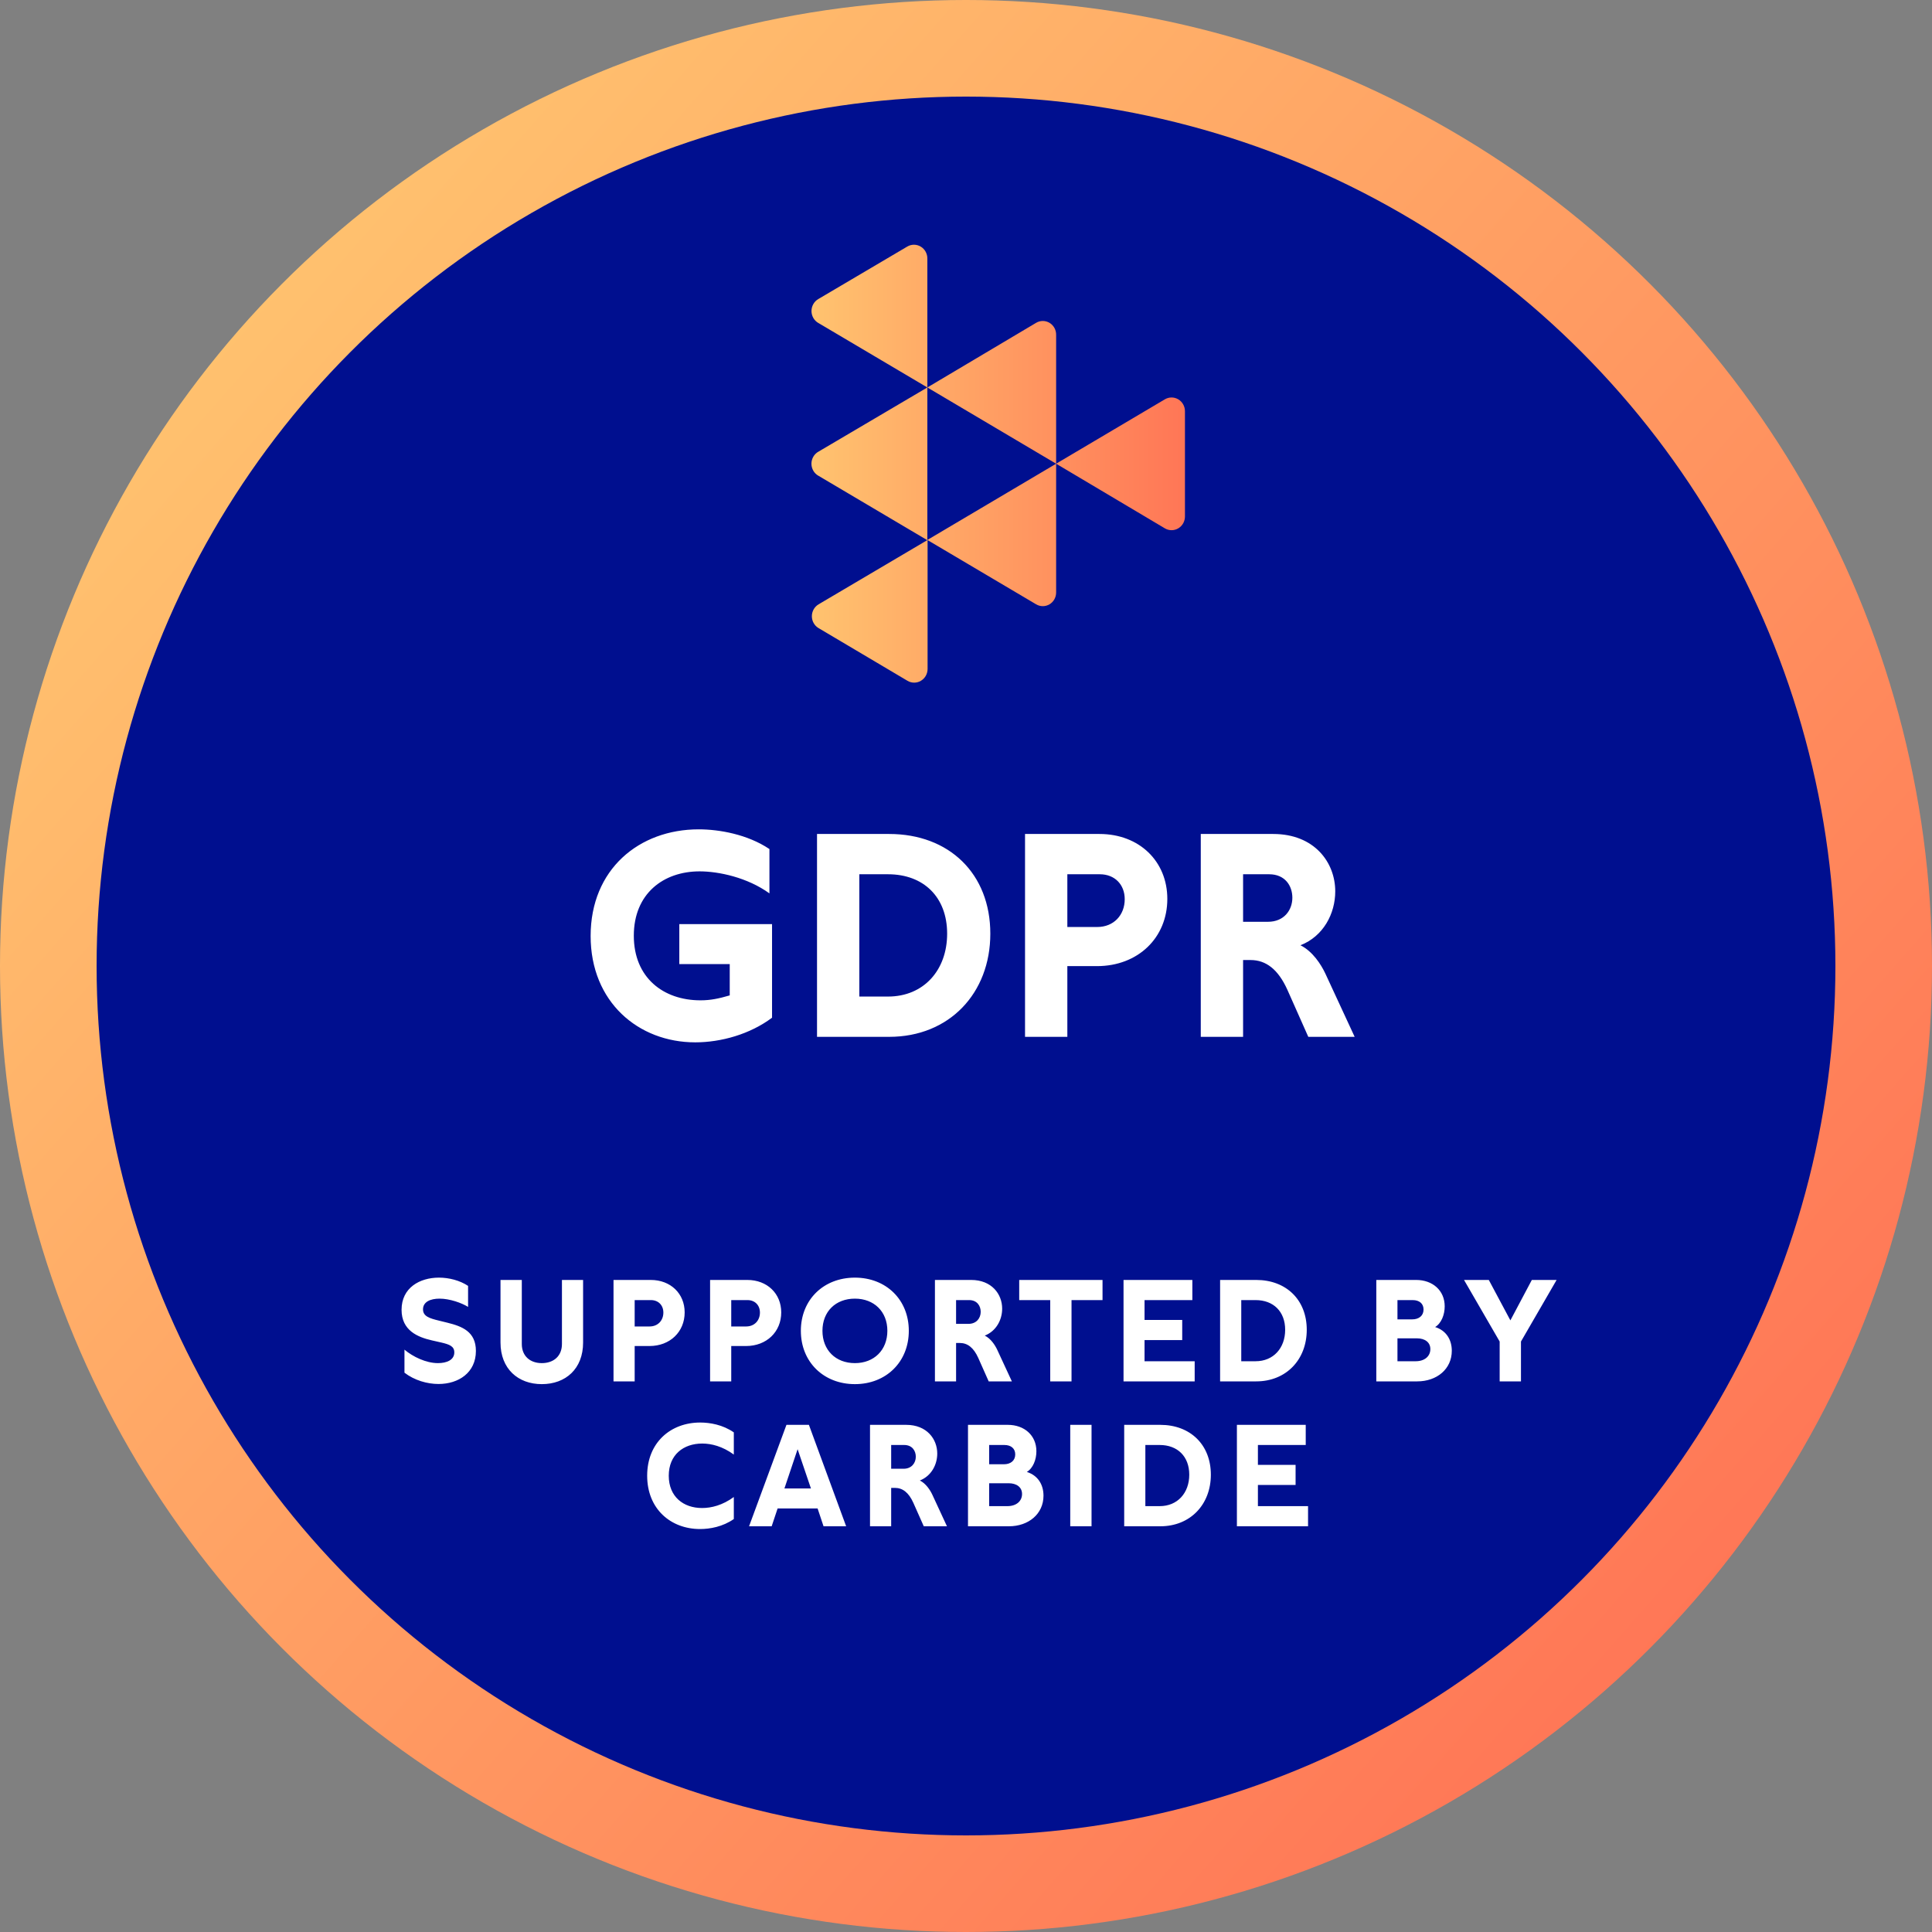
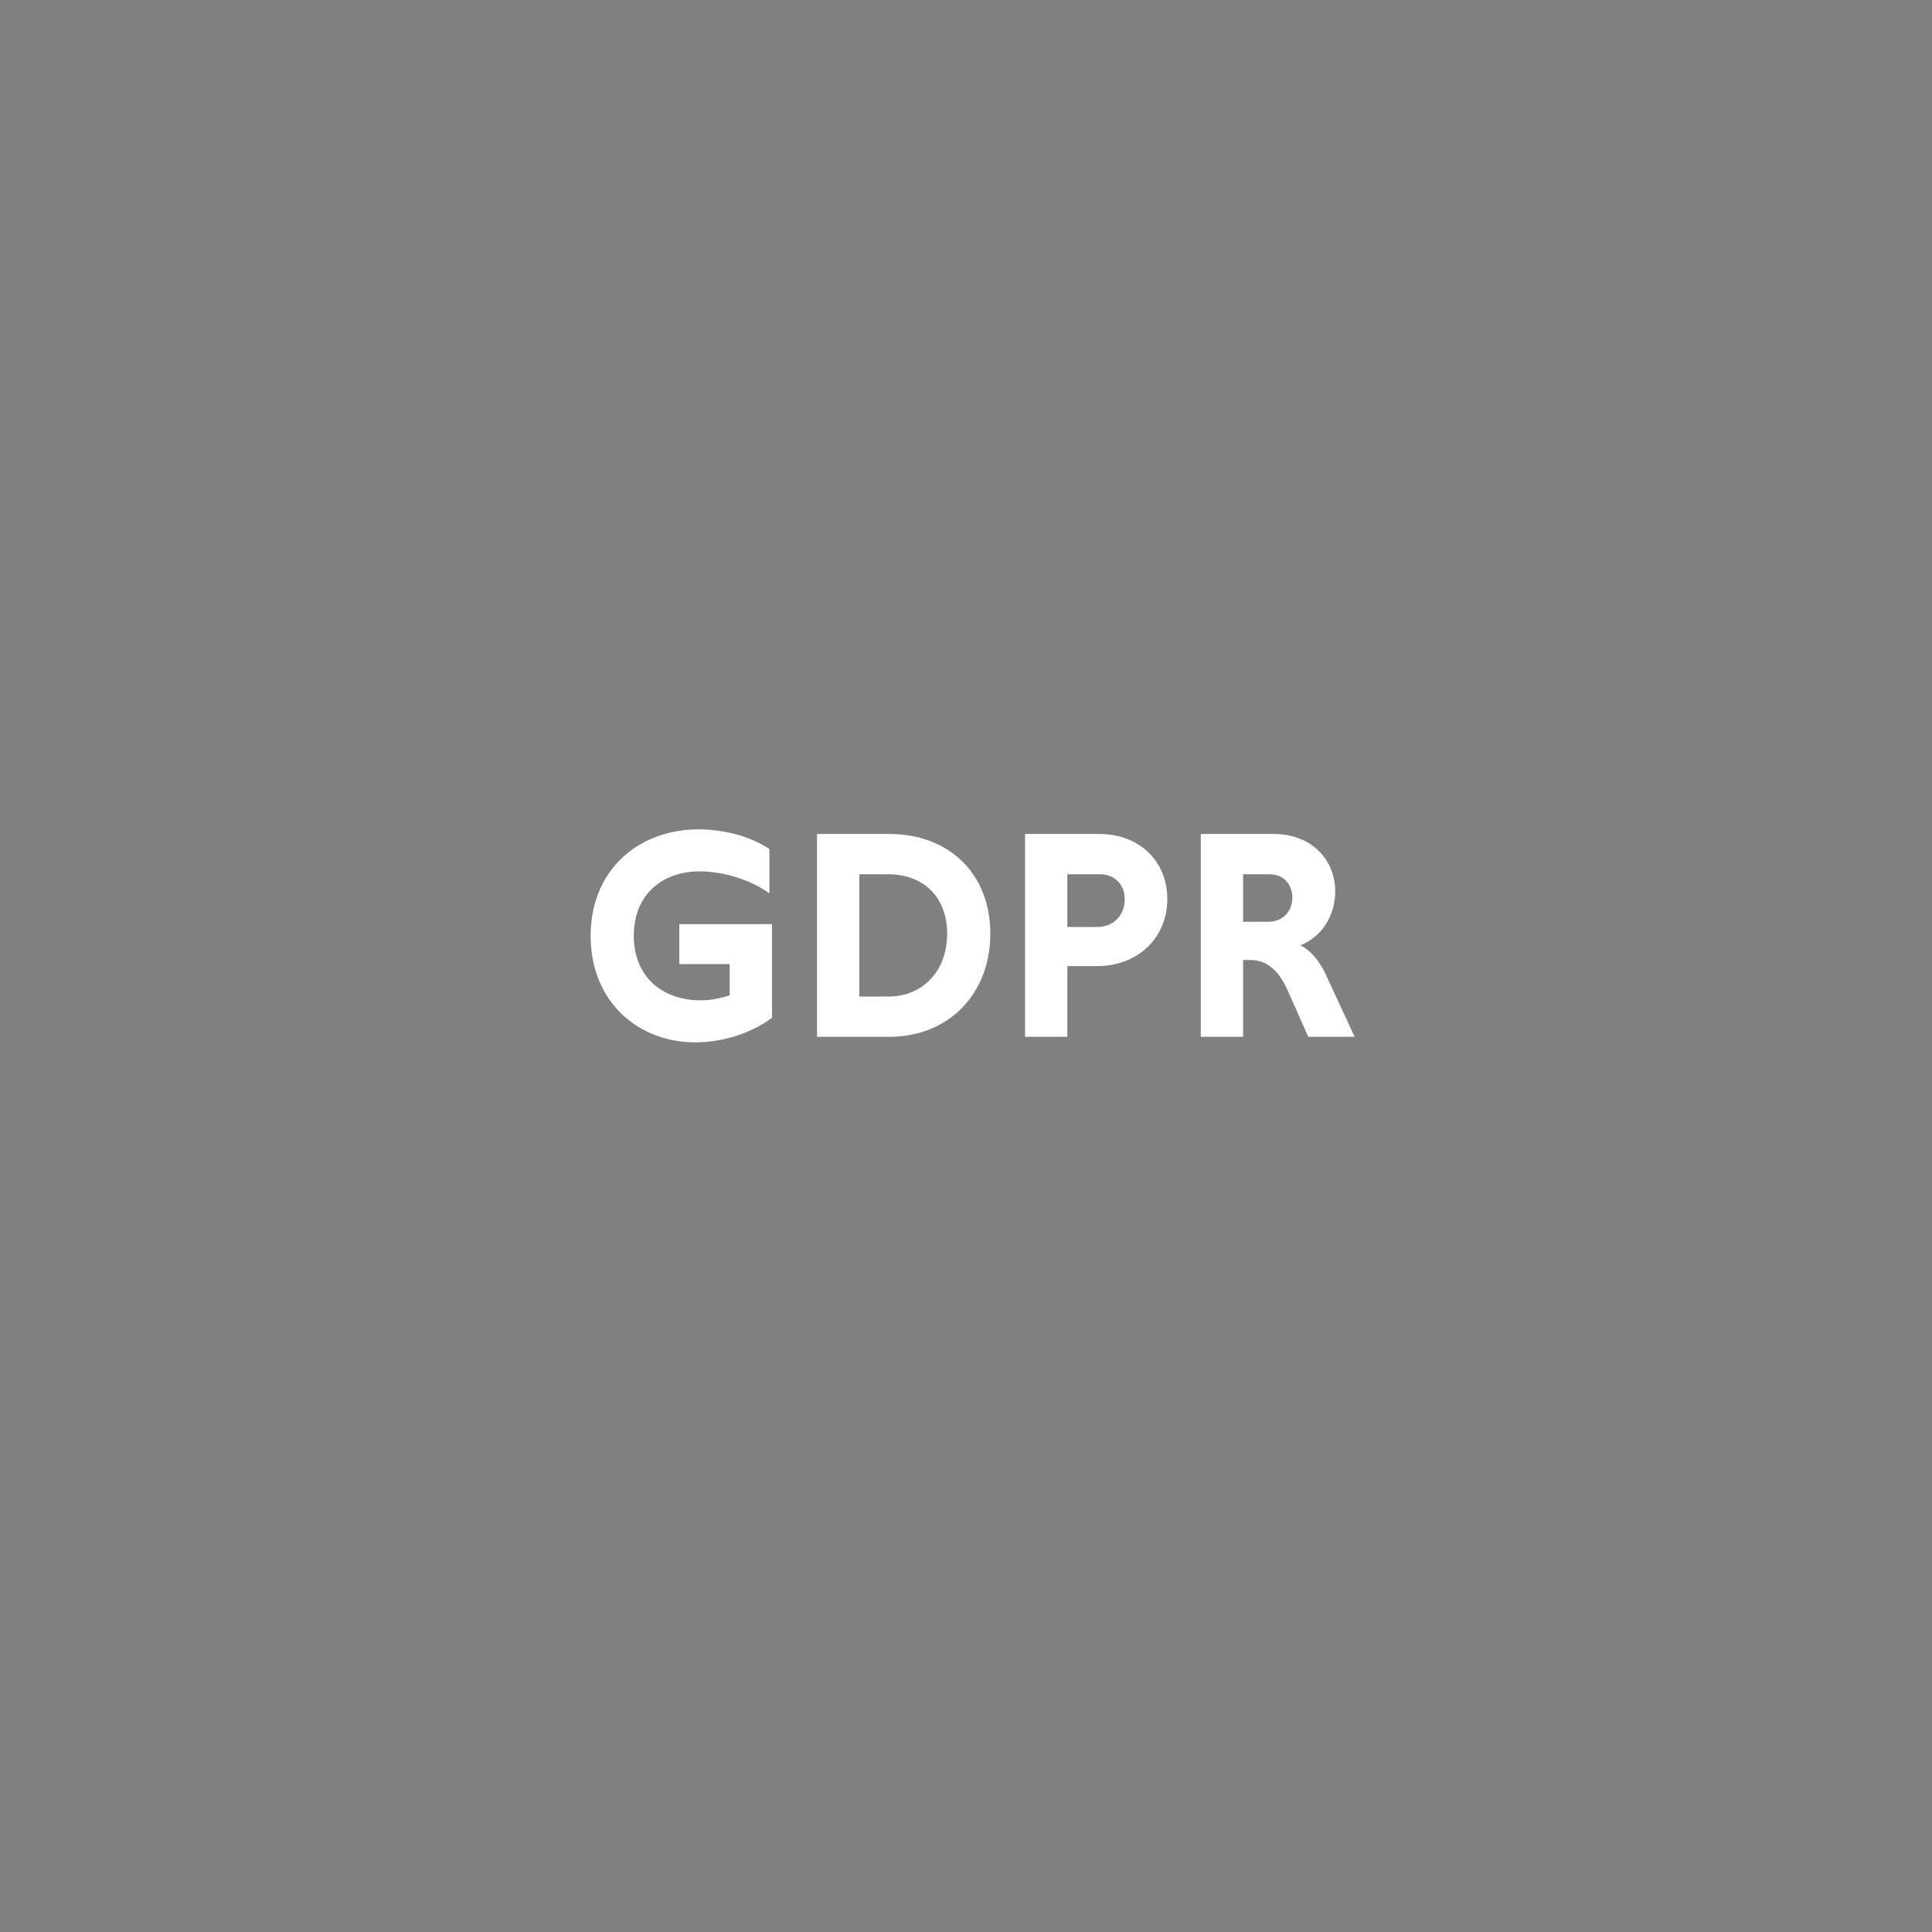
<svg xmlns="http://www.w3.org/2000/svg" xmlns:xlink="http://www.w3.org/1999/xlink" fill="none" height="200" viewBox="0 0 200 200" width="200">
  <rect x="0" y="0" width="200" height="200" fill="#808080" stroke="none" />
  <linearGradient id="a">
    <stop offset="0" stop-color="#ffc36f" />
    <stop offset="1" stop-color="#ff7656" />
  </linearGradient>
  <linearGradient id="b" gradientUnits="userSpaceOnUse" x1="25.333" x2="182.667" xlink:href="#a" y1="24" y2="162.667" />
  <linearGradient id="c" gradientUnits="userSpaceOnUse" x1="84.048" x2="122.666" xlink:href="#a" y1="48.003" y2="48.003" />
-   <circle cx="100" cy="100" fill="url(#b)" r="100" />
-   <circle cx="100" cy="100" fill="#000f8f" r="90" />
  <path d="m70.322 95.663v4.14h5.22v3.24c-1.14.33-1.98.51-3.03.51-3.84 0-6.9-2.34-6.9-6.69 0-4.35 3.06-6.66 6.81-6.66 1.98 0 4.95.63 7.23 2.28v-4.59c-2.28-1.53-5.22-2.04-7.32-2.04-6.18 0-11.19 4.14-11.19 11.04 0 6.84 4.95 11.01 10.83 11.01 2.67 0 5.67-.84 7.95-2.55v-9.69zm21.726-9.33h-7.47v21h7.47c6.21 0 10.47-4.5 10.47-10.68 0-6.21-4.26-10.32-10.47-10.32zm-3.09 16.83v-12.66h2.97c3.69 0 6.12 2.37 6.12 6.15 0 3.78-2.43 6.51-6.12 6.51zm24.863-16.83h-7.71v21h4.38v-7.32h3.06c4.26 0 7.29-2.94 7.29-6.96 0-3.9-2.91-6.72-7.02-6.72zm-3.33 9.63v-5.46h3.36c1.56 0 2.58 1.08 2.58 2.58 0 1.65-1.14 2.88-2.85 2.88zm21.313-9.63h-7.5v21h4.38v-7.95h.78c1.59 0 2.85.96 3.81 3.09l2.16 4.86h4.8l-3.03-6.54c-.45-.96-1.32-2.31-2.58-2.94 2.37-.93 3.6-3.27 3.6-5.58 0-3-2.16-5.94-6.42-5.94zm-3.12 9.09v-4.92h2.7c1.65 0 2.4 1.2 2.4 2.43 0 1.29-.87 2.49-2.52 2.49z" fill="#fff" />
-   <path d="m41.87 139.715v2.385c1.035.795 2.355 1.17 3.525 1.17 2.07 0 3.87-1.17 3.87-3.42 0-2.01-1.44-2.55-2.955-2.925l-.855-.21c-.99-.24-1.665-.45-1.665-1.17 0-.78.765-1.11 1.71-1.11 1.05 0 2.28.435 2.955.855v-2.175c-.855-.57-1.98-.855-3.015-.855-1.995 0-3.87 1.05-3.87 3.33 0 2.16 1.695 2.835 3.135 3.165l.99.225c.84.195 1.335.39 1.335 1.02 0 .78-.78 1.11-1.695 1.11-1.23 0-2.595-.66-3.465-1.395zm16.302-7.215v6.63c0 1.26-.87 1.98-2.085 1.98-1.2 0-2.07-.72-2.07-1.98v-6.63h-2.205v6.48c0 2.715 1.815 4.305 4.275 4.305 2.475 0 4.275-1.59 4.275-4.305v-6.48zm9.194 0h-3.855v10.5h2.19v-3.66h1.53c2.13 0 3.645-1.47 3.645-3.48 0-1.95-1.455-3.36-3.51-3.36zm-1.665 4.815v-2.73h1.68c.78 0 1.29.54 1.29 1.29 0 .825-.57 1.44-1.425 1.44zm11.662-4.815h-3.855v10.5h2.19v-3.66h1.53c2.13 0 3.645-1.47 3.645-3.48 0-1.95-1.455-3.36-3.51-3.36zm-1.665 4.815v-2.73h1.68c.78 0 1.29.54 1.29 1.29 0 .825-.57 1.44-1.425 1.44zm12.802-5.055c-3.24 0-5.595 2.28-5.595 5.505s2.355 5.52 5.595 5.52c3.225 0 5.58-2.295 5.58-5.52s-2.355-5.505-5.58-5.505zm-3.36 5.505c0-1.995 1.365-3.33 3.36-3.33 1.98 0 3.36 1.335 3.36 3.33s-1.38 3.345-3.36 3.345c-1.995 0-3.36-1.35-3.36-3.345zm15.393-5.265h-3.749v10.5h2.19v-3.975h.39c.794 0 1.425.48 1.905 1.545l1.08 2.43h2.4l-1.515-3.27c-.225-.48-.66-1.155-1.29-1.47 1.185-.465 1.8-1.635 1.8-2.79 0-1.5-1.08-2.97-3.21-2.97zm-1.56 4.545v-2.46h1.349c.825 0 1.2.6 1.2 1.215 0 .645-.435 1.245-1.26 1.245zm15.161-4.545h-8.625v2.085h3.21v8.415h2.205v-8.415h3.21zm9.539 10.5v-2.085h-5.19v-2.19h3.9v-2.085h-3.9v-2.055h4.95v-2.085h-7.125v10.5zm6.367-10.5h-3.735v10.5h3.735c3.105 0 5.235-2.25 5.235-5.34 0-3.105-2.13-5.16-5.235-5.16zm-1.545 8.415v-6.33h1.485c1.845 0 3.06 1.185 3.06 3.075s-1.215 3.255-3.06 3.255zm18.105-8.415h-4.125v10.5h4.23c2.055 0 3.585-1.29 3.585-3.165 0-1.14-.57-2.1-1.725-2.46.645-.39.99-1.275.99-2.145 0-1.635-1.245-2.73-2.955-2.73zm-1.935 8.415v-2.37h2.025c.81 0 1.38.405 1.38 1.11 0 .75-.6 1.26-1.515 1.26zm0-4.335v-1.995h1.575c.705 0 1.125.375 1.125.975 0 .645-.48 1.02-1.17 1.02zm13.91-4.08-2.22 4.185-2.235-4.185h-2.565l3.69 6.375v4.125h2.205v-4.125l3.69-6.375zm-85.88 16.935c.945 0 2.1.285 3.27 1.14v-2.295c-1.14-.795-2.475-1.02-3.48-1.02-3.06 0-5.49 2.07-5.49 5.505s2.43 5.52 5.475 5.52c1.035 0 2.355-.24 3.495-1.035v-2.28c-1.17.855-2.325 1.14-3.285 1.14-1.935 0-3.45-1.17-3.45-3.345s1.53-3.33 3.465-3.33zm12.558 8.565h2.34l-3.855-10.5h-2.325l-3.87 10.5h2.34l.615-1.845h4.14zm-4.05-3.915 1.365-4.065 1.38 4.065zm12.611-6.585h-3.75v10.5h2.19v-3.975h.39c.795 0 1.425.48 1.905 1.545l1.08 2.43h2.4l-1.515-3.27c-.225-.48-.66-1.155-1.29-1.47 1.185-.465 1.8-1.635 1.8-2.79 0-1.5-1.08-2.97-3.21-2.97zm-1.56 4.545v-2.46h1.35c.825 0 1.2.6 1.2 1.215 0 .645-.435 1.245-1.26 1.245zm12.078-4.545h-4.125v10.5h4.23c2.055 0 3.585-1.29 3.585-3.165 0-1.14-.57-2.1-1.725-2.46.645-.39.99-1.275.99-2.145 0-1.635-1.245-2.73-2.955-2.73zm-1.935 8.415v-2.37h2.025c.81 0 1.38.405 1.38 1.11 0 .75-.6 1.26-1.515 1.26zm0-4.335v-1.995h1.575c.705 0 1.125.375 1.125.975 0 .645-.48 1.02-1.17 1.02zm10.599-4.08h-2.205v10.5h2.205zm7.116 0h-3.735v10.5h3.735c3.105 0 5.235-2.25 5.235-5.34 0-3.105-2.13-5.16-5.235-5.16zm-1.545 8.415v-6.33h1.485c1.845 0 3.06 1.185 3.06 3.075s-1.215 3.255-3.06 3.255zm16.842 2.085v-2.085h-5.19v-2.19h3.9v-2.085h-3.9v-2.055h4.95v-2.085h-7.125v10.5z" fill="#fff" />
-   <path d="m122.666 42.569v10.868c.005.252-.056.5-.175.72-.12.22-.295.403-.506.531-.212.128-.453.196-.698.197-.246.001-.488-.065-.7-.191l-11.258-6.692 11.252-6.661c.21-.126.45-.193.693-.194.244-.001.484.064.696.188.211.124.387.304.509.52.123.216.187.462.187.712zm-37.925 6.692 11.258 6.661v-15.812l-11.258 6.636c-.224.121-.411.301-.541.523-.131.222-.2.476-.2.735 0 .259.069.513.2.735.131.222.318.403.541.523zm0-15.812 11.258 6.661v-13.328c.005-.252-.056-.5-.176-.72-.12-.22-.294-.403-.506-.531-.211-.128-.452-.196-.698-.197-.246-.001-.487.065-.7.191l-9.202 5.428c-.218.124-.399.307-.524.528-.125.221-.19.473-.188.728.003.256.072.506.202.724.13.218.314.397.534.517zm0 31.574 9.202 5.453c.21.125.449.19.692.191s.482-.065.693-.189c.211-.124.386-.303.508-.518.122-.215.187-.46.187-.709v-13.353l-11.282 6.661c-.211.125-.387.304-.51.521-.122.216-.187.462-.187.712s.064.496.187.712c.122.216.298.396.51.52zm11.258-24.913 13.331 7.894v-13.328c.006-.252-.053-.5-.172-.72-.119-.22-.293-.404-.505-.532-.211-.128-.452-.196-.697-.197-.246-.001-.487.065-.699.192zm0 15.787 11.258 6.661c.21.125.448.191.691.192.243 0.0.481-.065.692-.189.21-.124.385-.303.506-.519s.185-.46.184-.709v-13.328z" fill="url(#c)" />
</svg>